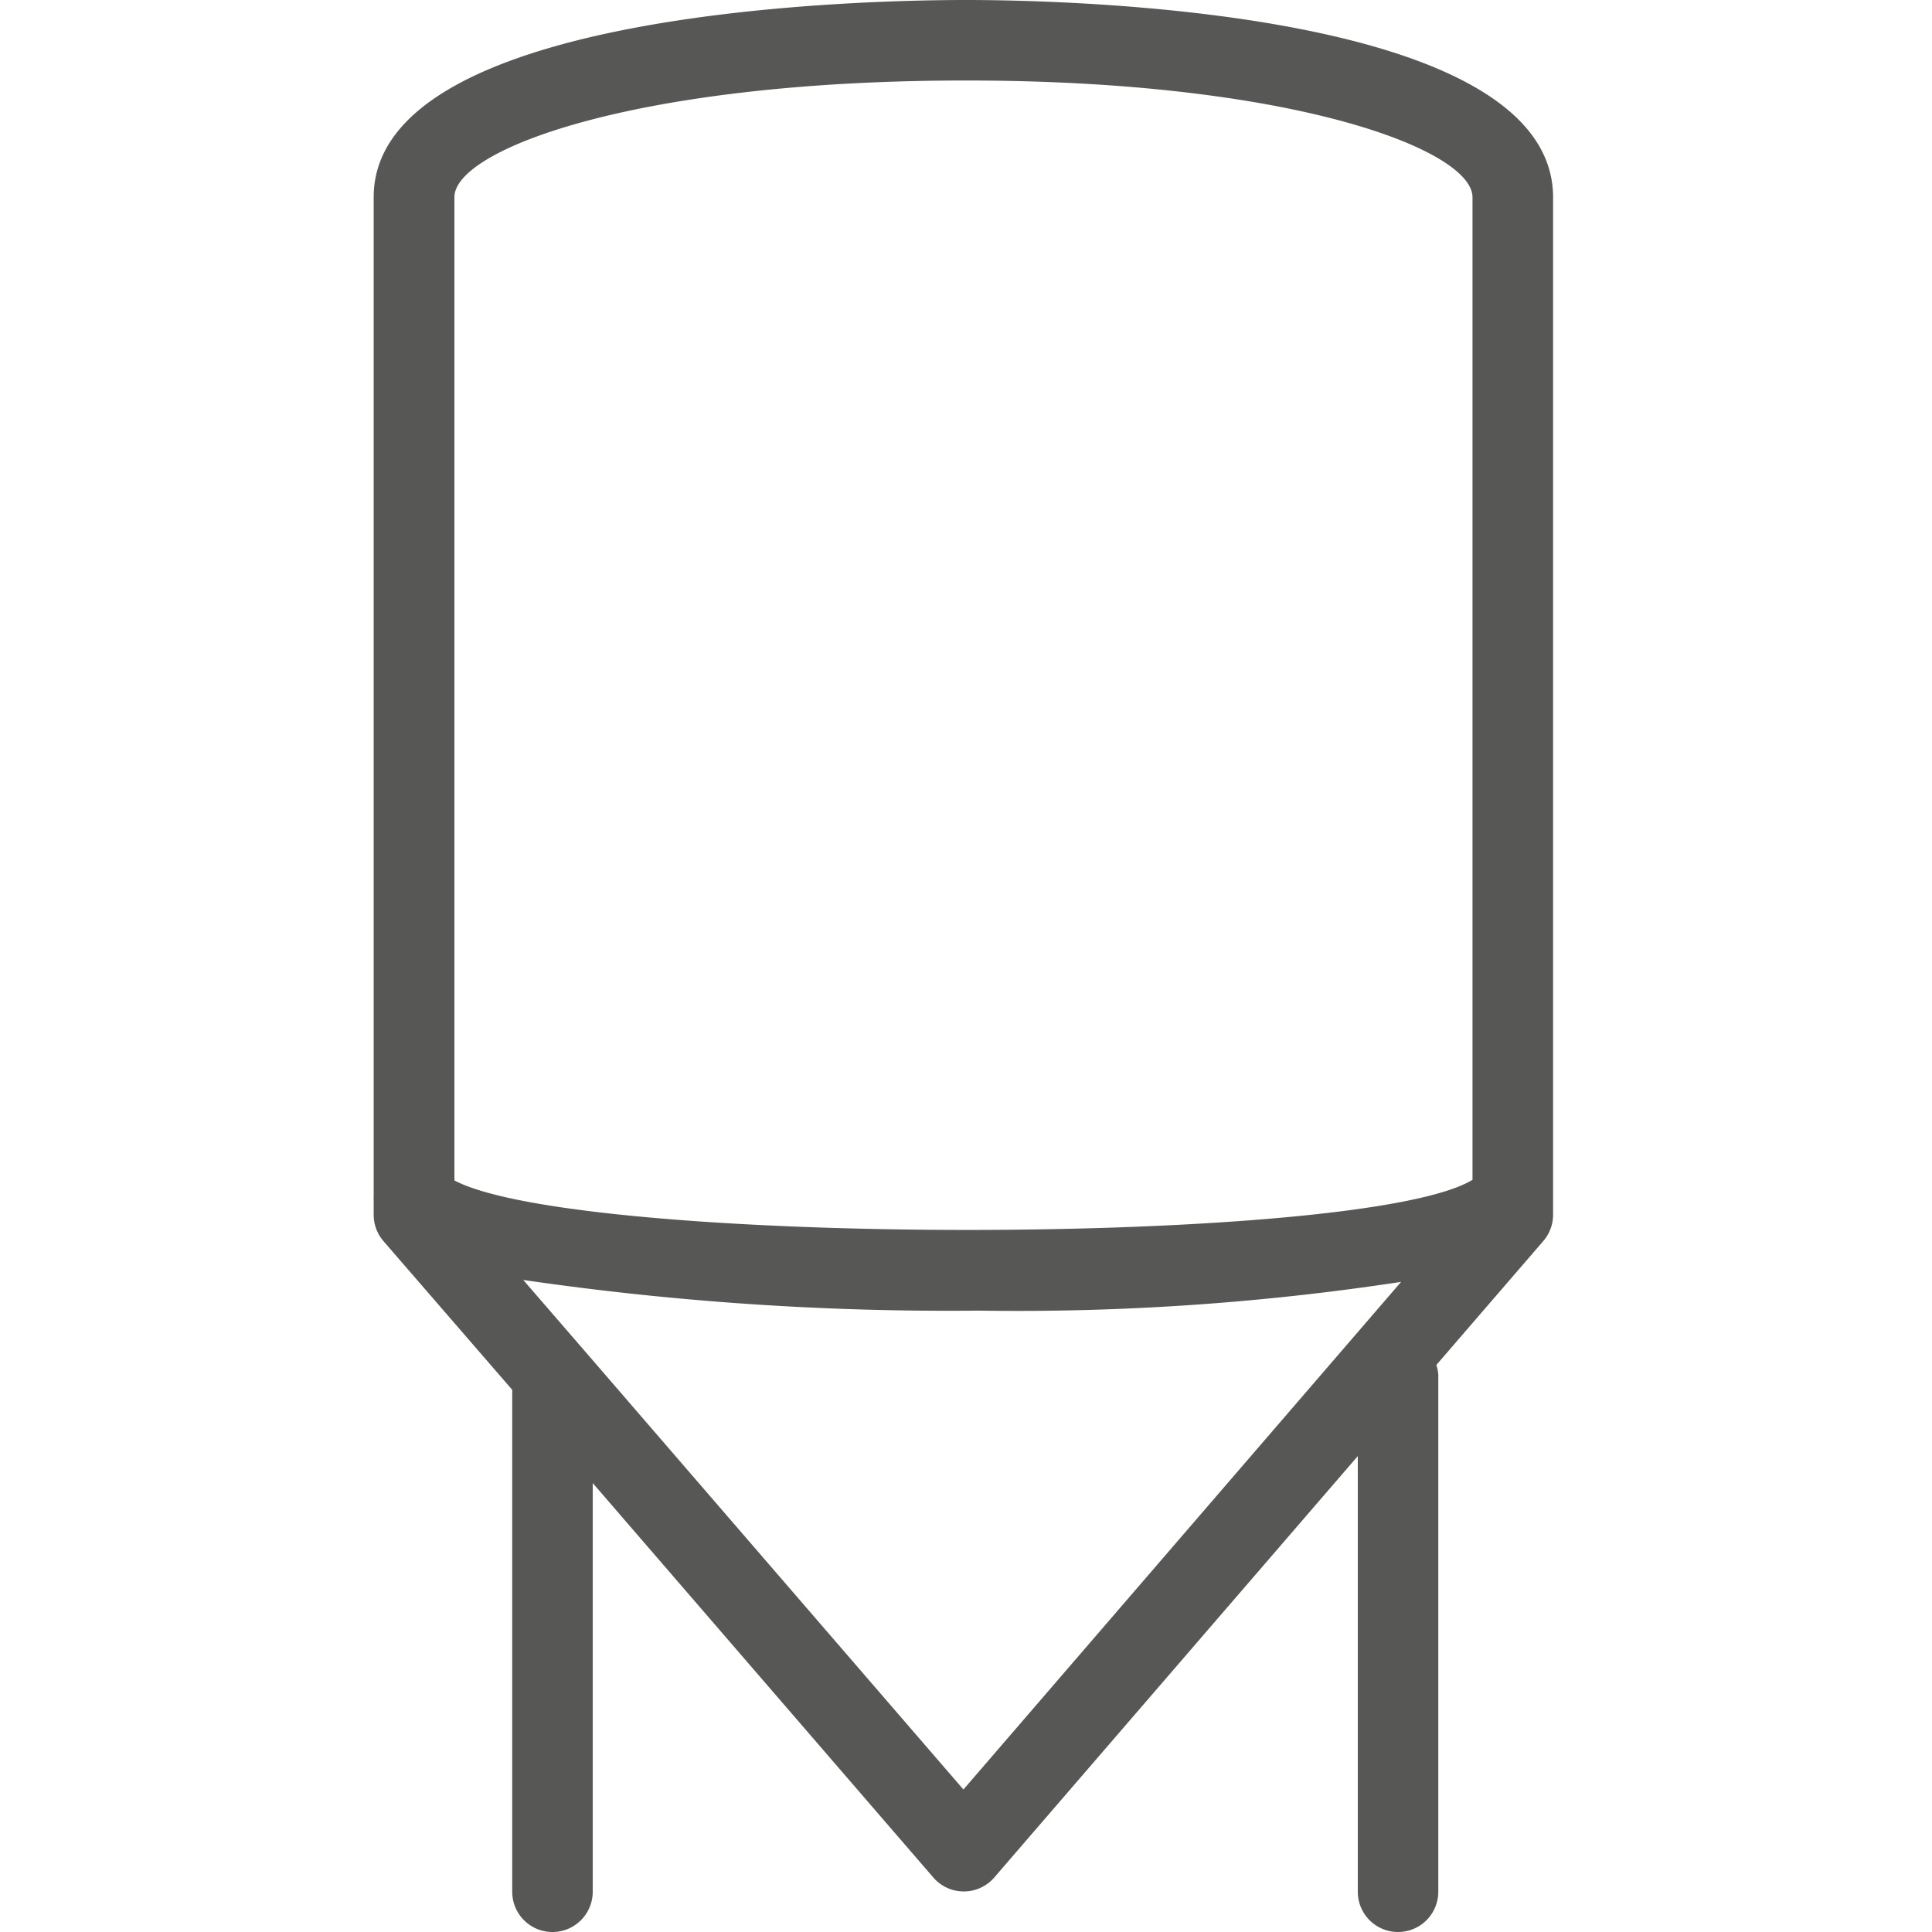
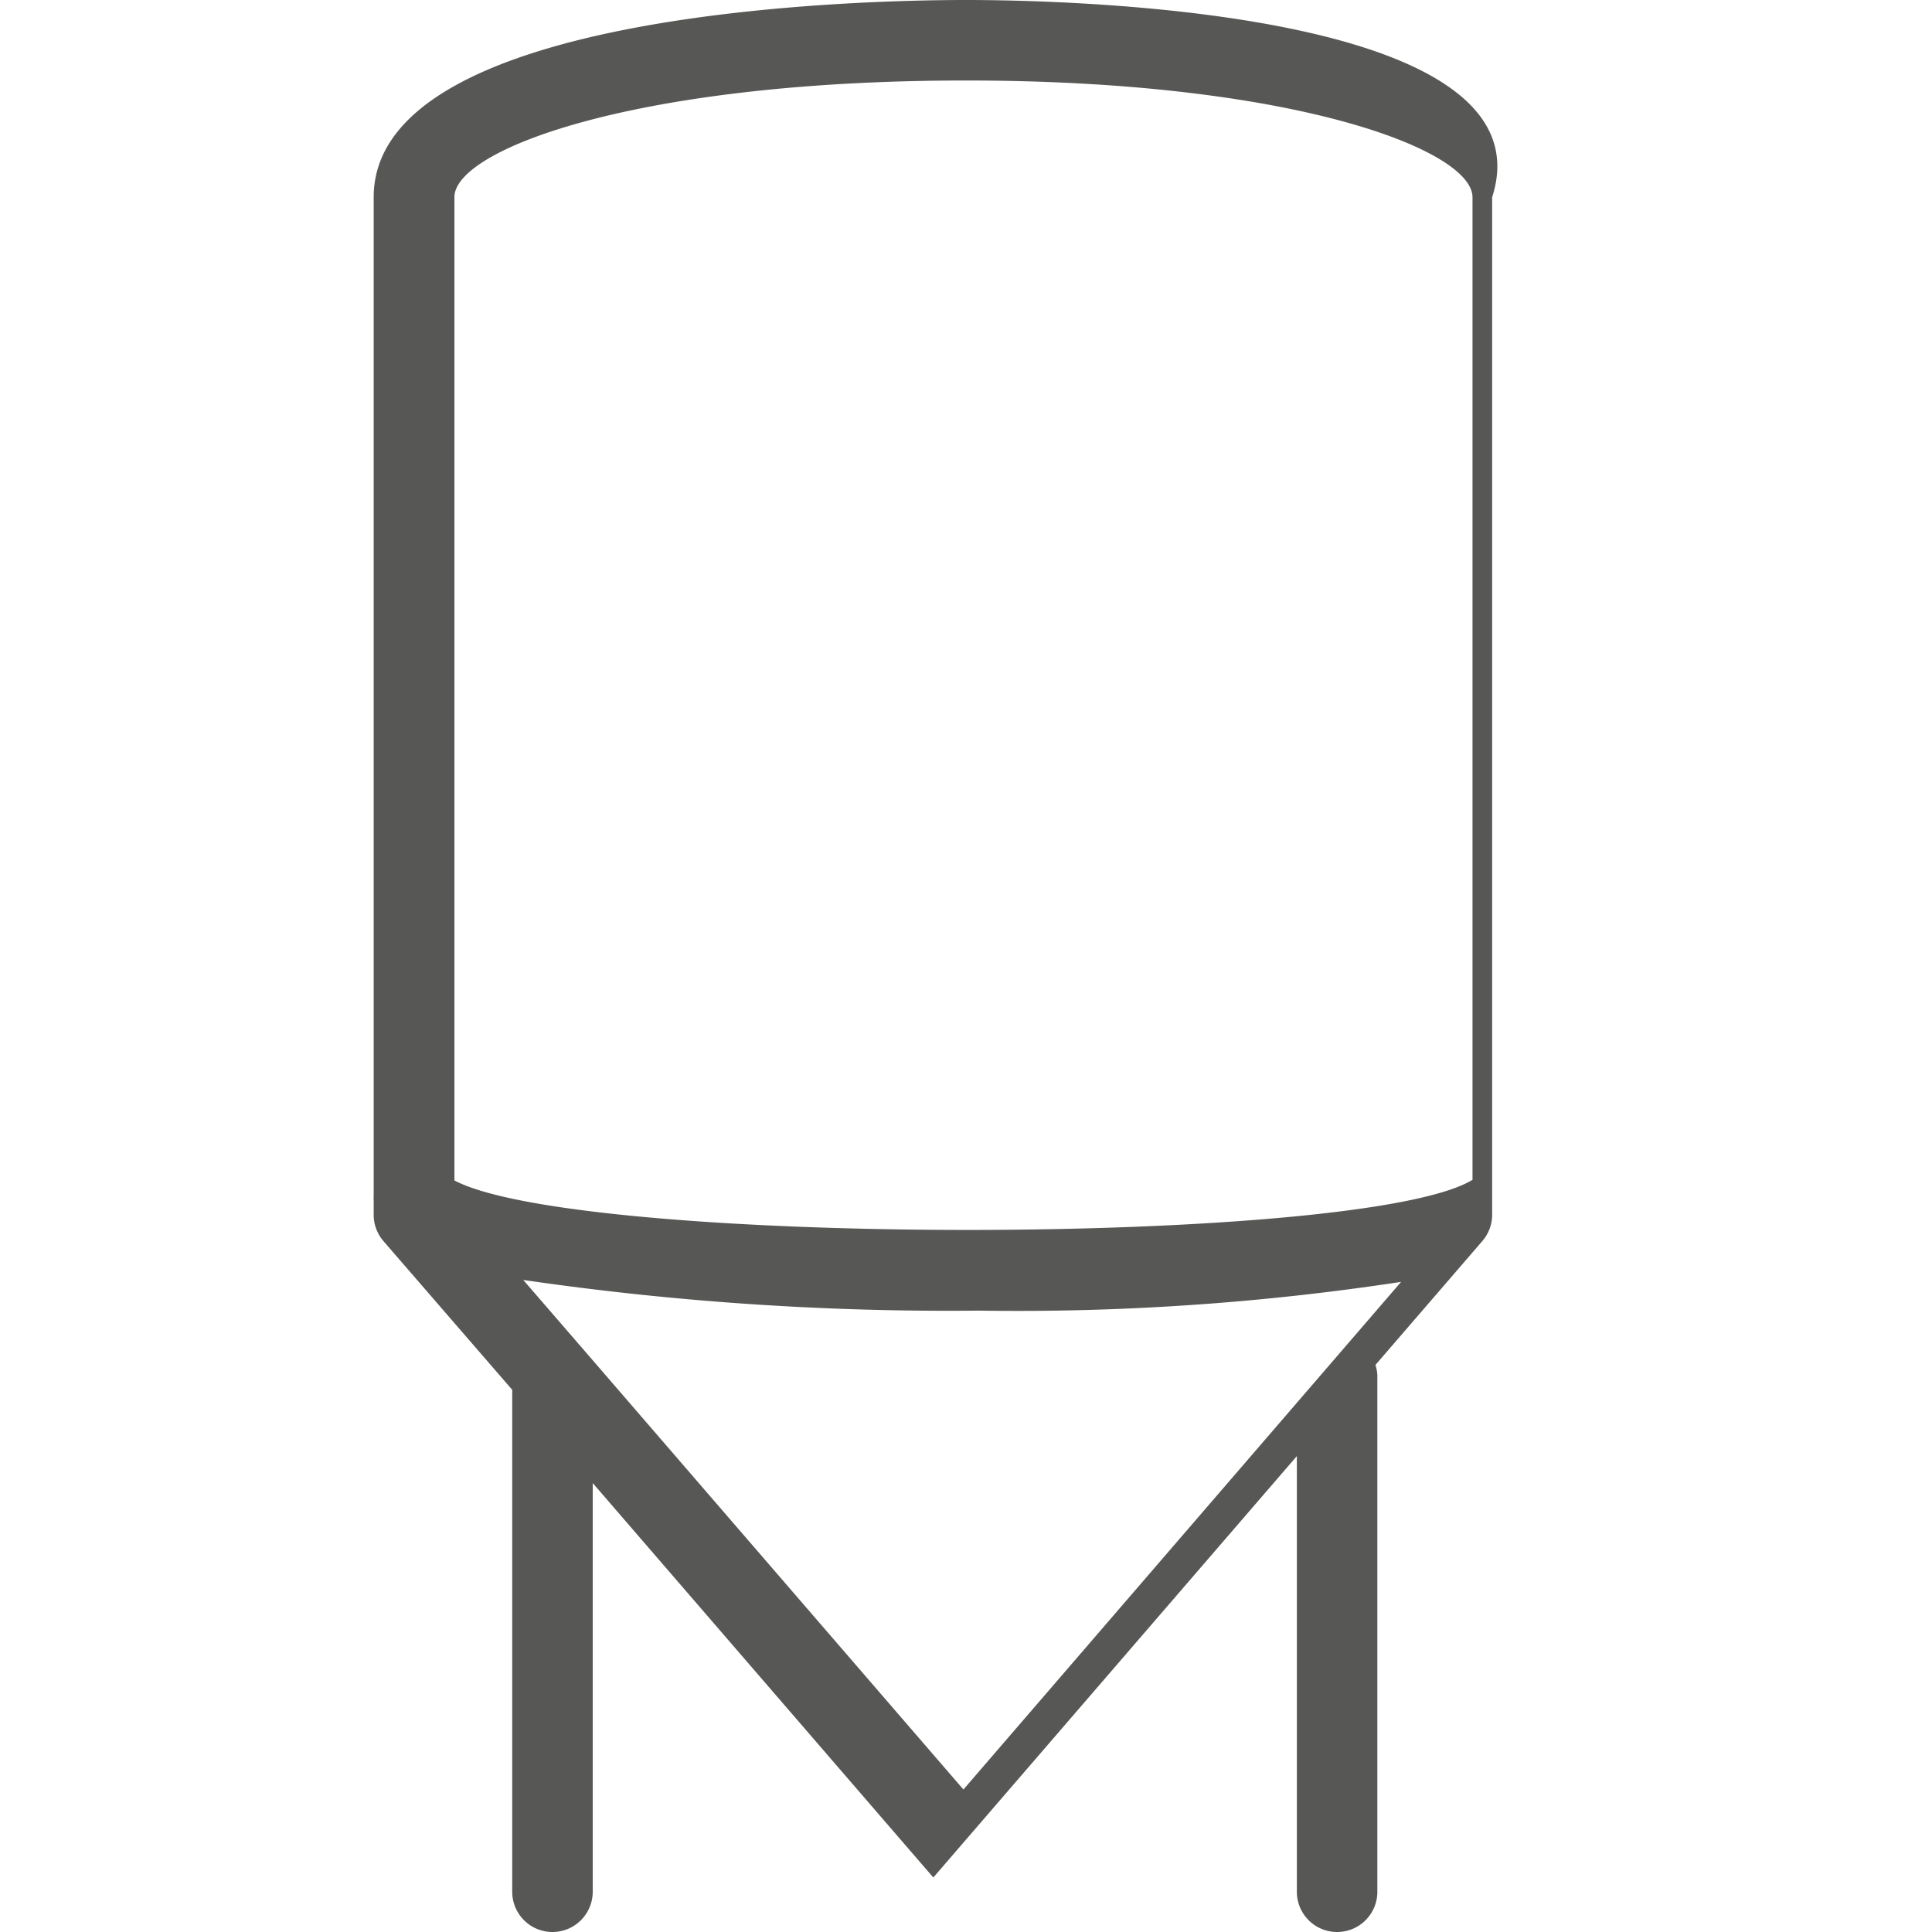
<svg xmlns="http://www.w3.org/2000/svg" id="f7616734-568a-4b34-98f7-7eabddb3cd03" data-name="Layer 1" width="24" height="24" viewBox="0 0 24 24">
-   <path d="M12,0C10.769,0,4.642.117,4.642,2.45V14.857a.384.384,0,0,0,0,.048v.185a.5.5,0,0,0,.121.327l1.6,1.848V23.5a.5.5,0,0,0,1,0V18.423l4.231,4.9a.5.5,0,0,0,.757,0l4.516-5.235V23.5a.5.5,0,0,0,1,0V17.077a.49.49,0,0,0-.024-.121l1.328-1.539a.5.5,0,0,0,.122-.327V2.45C19.289.117,13.215,0,12,0Zm0,1c4.051,0,6.292.858,6.292,1.451V14.656c-1.356.829-11.092.829-12.647.008V2.45C5.642,1.857,7.905,1,12,1ZM11.968,22.23,7.213,16.724h0L6.5,15.9a36.629,36.629,0,0,0,5.655.381h.006a31.649,31.649,0,0,0,5.244-.357Z" fill="#575756" />
+   <path d="M12,0C10.769,0,4.642.117,4.642,2.45V14.857a.384.384,0,0,0,0,.048v.185a.5.5,0,0,0,.121.327l1.6,1.848V23.5a.5.5,0,0,0,1,0V18.423l4.231,4.9l4.516-5.235V23.5a.5.5,0,0,0,1,0V17.077a.49.49,0,0,0-.024-.121l1.328-1.539a.5.5,0,0,0,.122-.327V2.45C19.289.117,13.215,0,12,0Zm0,1c4.051,0,6.292.858,6.292,1.451V14.656c-1.356.829-11.092.829-12.647.008V2.45C5.642,1.857,7.905,1,12,1ZM11.968,22.23,7.213,16.724h0L6.5,15.9a36.629,36.629,0,0,0,5.655.381h.006a31.649,31.649,0,0,0,5.244-.357Z" fill="#575756" />
</svg>